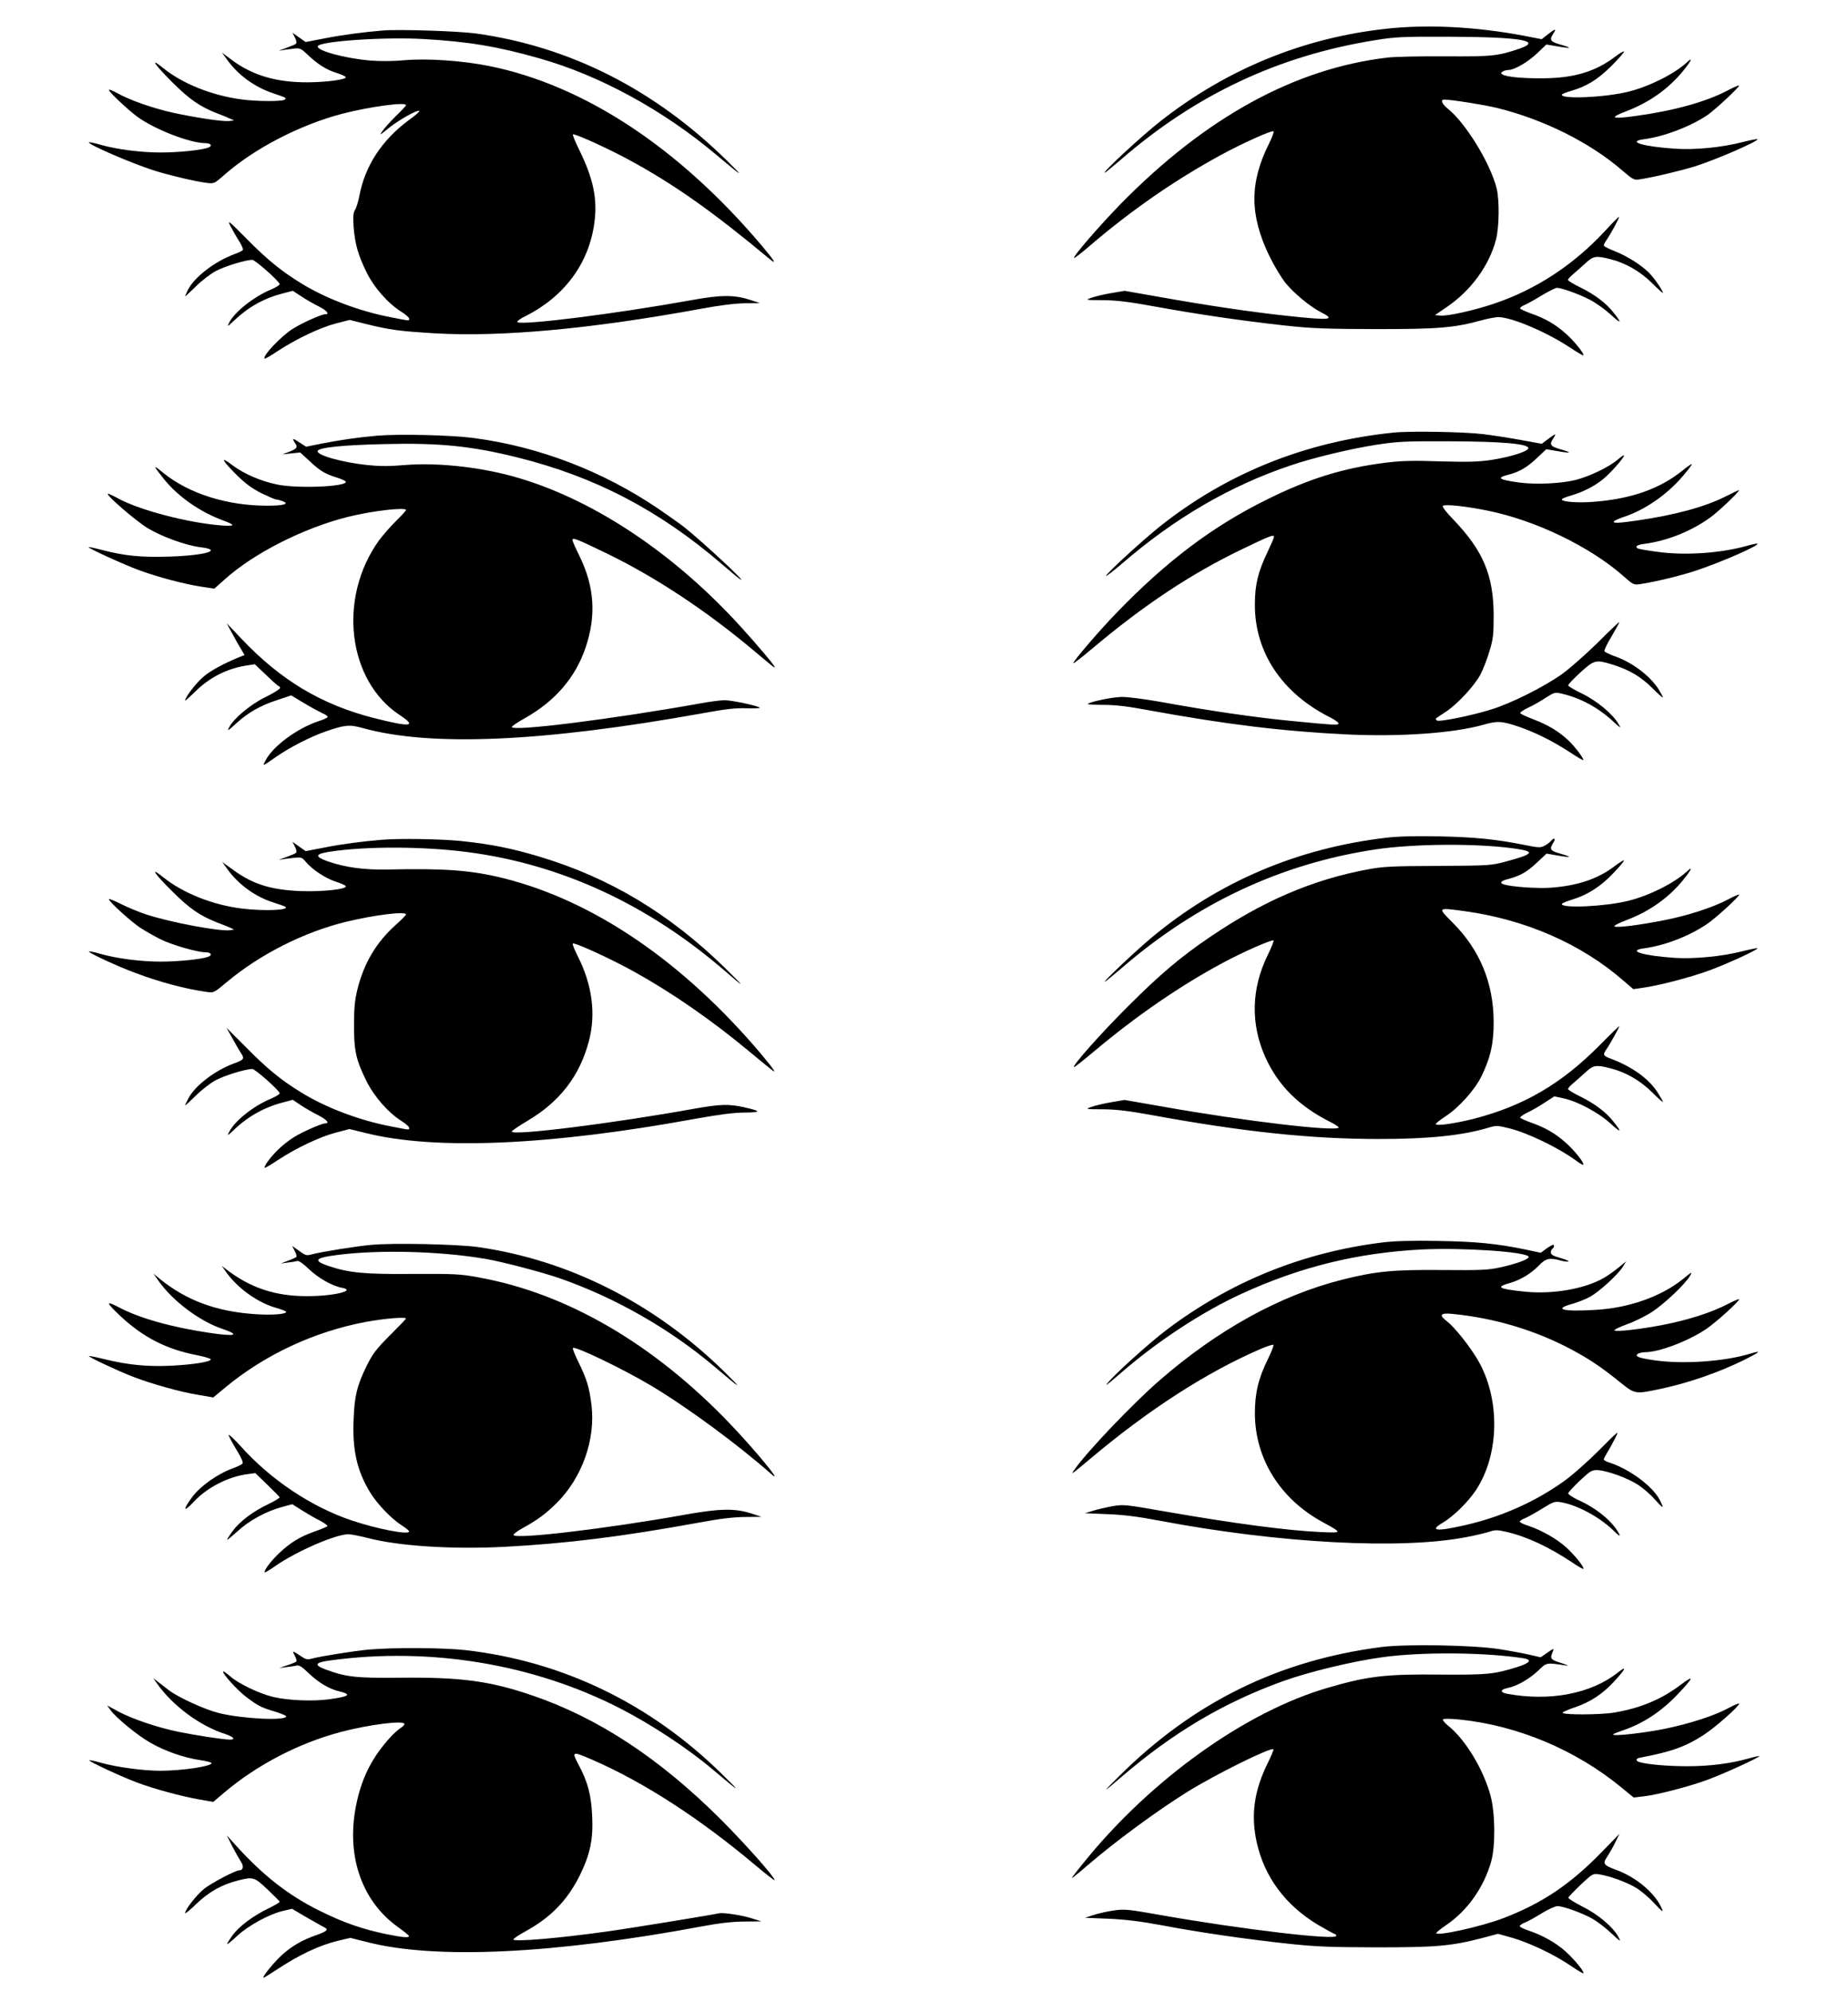
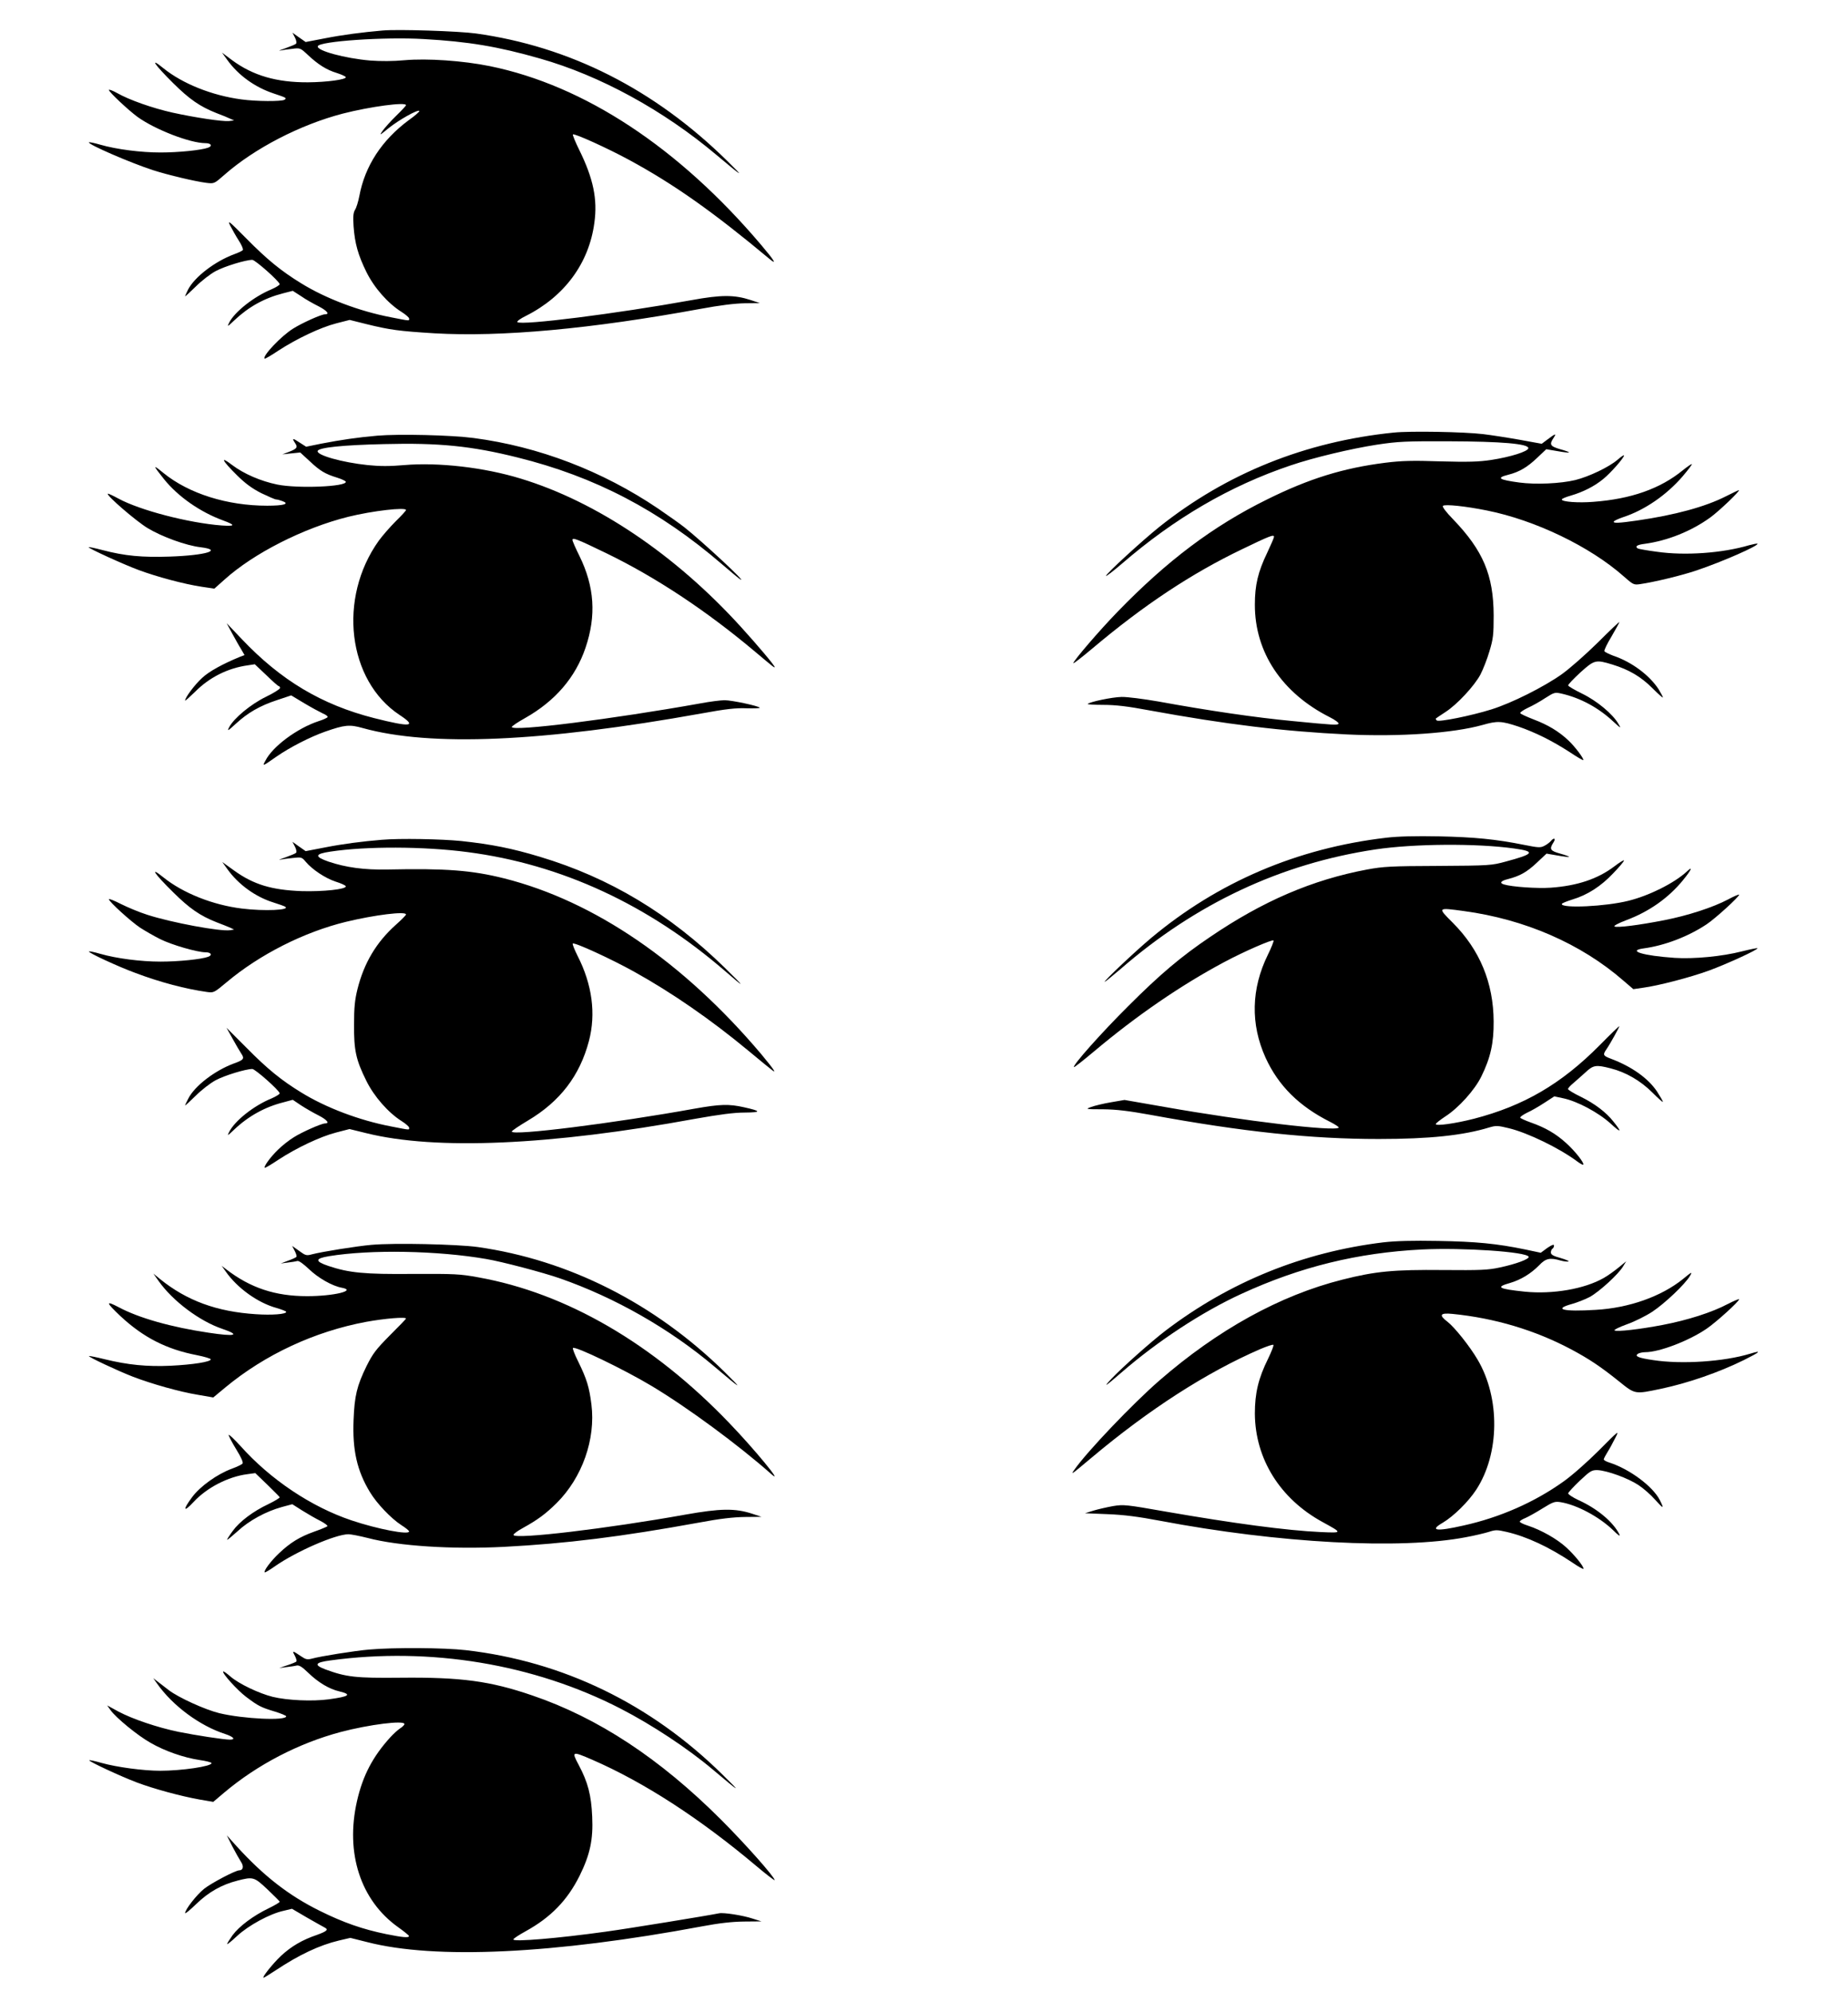
<svg xmlns="http://www.w3.org/2000/svg" version="1.0" width="1188pt" height="1280pt" viewBox="0 0 1188 1280" preserveAspectRatio="xMidYMid meet">
  <g transform="translate(0,1280) scale(0.1,-0.1)" fill="#000000" stroke="none">
-     <path d="M8910 12615 c-531 -58 -1020 -258 -1445 -590 -120 -93 -381 -335 -363 -335 4 0 48 37 100 81 484 421 1019 672 1640 771 129 21 175 23 473 22 459 -2 602 -25 455 -76 -140 -48 -180 -52 -475 -50 -157 1 -322 -2 -375 -8 -597 -70 -1169 -384 -1716 -941 -139 -143 -308 -338 -299 -347 2 -2 46 31 97 75 269 231 550 425 843 585 143 78 333 163 342 154 4 -4 -9 -39 -29 -79 -126 -251 -125 -460 2 -722 33 -67 80 -145 107 -177 57 -68 156 -149 224 -184 99 -50 63 -54 -215 -24 -226 24 -516 67 -819 121 l-227 40 -88 -15 c-48 -8 -105 -22 -127 -30 -39 -14 -38 -15 75 -15 89 -1 166 -10 335 -41 274 -50 570 -93 835 -122 174 -19 262 -22 585 -23 406 0 502 8 681 57 44 12 93 21 111 20 92 -5 311 -99 458 -197 44 -29 82 -51 84 -49 8 8 -56 89 -111 138 -66 60 -133 99 -227 132 -36 13 -67 27 -69 32 -1 5 11 15 29 22 17 7 67 35 111 62 44 26 87 48 97 48 31 0 144 -41 213 -77 37 -19 98 -63 134 -96 67 -62 73 -56 16 15 -47 60 -120 115 -209 159 -46 22 -83 45 -83 50 0 6 15 22 33 37 17 15 53 46 78 69 52 49 69 51 163 27 99 -25 193 -80 269 -156 37 -37 67 -64 67 -60 0 15 -57 97 -91 131 -50 49 -140 106 -219 137 -39 15 -70 31 -70 37 0 5 8 21 18 35 29 42 84 144 80 148 -2 2 -41 -37 -87 -87 -205 -222 -450 -382 -721 -472 -128 -43 -296 -80 -341 -75 l-34 3 76 52 c155 105 273 267 316 433 21 81 23 254 4 330 -40 160 -197 417 -312 510 -39 31 -51 60 -25 60 46 0 255 -33 341 -54 300 -74 599 -223 808 -405 63 -54 72 -59 105 -54 80 11 272 57 362 85 139 45 409 162 398 174 -3 2 -47 -7 -99 -20 -134 -34 -300 -50 -428 -42 -208 14 -316 46 -204 61 131 17 304 83 413 158 48 34 200 175 200 187 0 4 -34 -10 -75 -32 -139 -73 -346 -130 -588 -163 -157 -22 -176 -13 -65 29 148 56 273 144 367 259 55 67 67 96 24 55 -81 -74 -241 -154 -374 -187 -148 -37 -429 -50 -429 -20 0 4 26 15 57 24 104 30 173 73 261 160 45 45 82 87 82 93 0 6 -28 -10 -62 -36 -121 -91 -258 -133 -448 -135 -132 -2 -246 8 -270 24 -13 8 -13 10 0 19 8 5 24 10 35 10 40 0 127 51 186 107 l60 57 71 -12 c39 -7 73 -11 75 -9 2 2 -24 12 -57 21 -65 18 -71 29 -44 71 22 33 11 31 -36 -6 l-39 -31 -108 21 c-308 59 -624 76 -893 46z" />
    <path d="M2460 12604 c-136 -12 -258 -28 -370 -50 l-125 -24 -43 30 -42 30 16 -31 c9 -17 12 -35 7 -40 -5 -5 -35 -17 -68 -29 -33 -11 -49 -18 -35 -15 14 3 49 8 77 11 52 7 54 6 101 -38 67 -63 121 -97 187 -117 31 -10 57 -22 58 -27 3 -15 -120 -32 -243 -33 -201 -1 -354 43 -489 143 l-64 48 34 -47 c71 -99 178 -176 299 -216 81 -27 85 -29 69 -40 -19 -12 -182 -11 -276 2 -190 25 -379 101 -502 200 -93 76 -60 26 63 -96 105 -104 172 -150 278 -192 35 -13 74 -29 88 -36 l25 -11 -33 -4 c-42 -4 -216 22 -362 54 -130 29 -280 82 -357 126 -29 16 -53 25 -53 20 0 -13 126 -131 185 -174 113 -81 337 -168 436 -168 36 0 47 -18 17 -29 -43 -16 -190 -31 -306 -31 -127 0 -282 20 -387 50 -38 11 -71 18 -73 15 -11 -11 267 -132 413 -179 96 -31 270 -72 341 -81 51 -6 51 -6 115 50 195 172 490 324 763 395 176 45 406 76 406 54 0 -4 -28 -34 -63 -68 -34 -33 -73 -77 -87 -96 -23 -33 -21 -32 39 17 65 52 187 121 197 110 3 -3 -27 -30 -68 -59 -174 -129 -282 -295 -318 -488 -7 -36 -19 -76 -28 -89 -11 -19 -13 -43 -9 -105 8 -111 29 -185 82 -293 50 -102 139 -203 227 -258 27 -17 48 -36 48 -42 0 -16 11 -17 -117 8 -203 39 -418 120 -578 219 -127 78 -218 152 -349 285 -114 115 -126 125 -106 85 13 -25 37 -68 55 -96 18 -28 30 -55 26 -61 -3 -5 -28 -17 -56 -27 -124 -46 -254 -146 -296 -227 -10 -21 -19 -40 -19 -43 0 -3 30 25 68 62 37 37 95 82 129 100 58 31 193 72 235 72 18 0 170 -134 176 -156 1 -5 -22 -20 -52 -33 -112 -46 -238 -145 -273 -215 -14 -28 -11 -27 33 15 92 87 193 143 314 174 l62 16 53 -34 c28 -20 80 -49 114 -66 54 -28 72 -51 40 -51 -24 0 -148 -56 -205 -92 -77 -48 -199 -177 -183 -193 3 -2 43 21 89 52 117 76 270 149 372 175 l86 22 108 -27 c150 -37 209 -45 437 -59 429 -25 1007 28 1710 157 124 23 221 35 285 36 l97 1 -60 20 c-104 34 -189 34 -380 -1 -482 -87 -1093 -164 -1119 -141 -5 5 20 23 55 40 248 125 406 339 440 599 21 151 -7 285 -98 469 -25 51 -43 95 -40 98 8 9 224 -89 362 -164 288 -156 541 -335 903 -637 49 -41 30 -9 -54 90 -530 626 -1137 1026 -1745 1150 -172 35 -403 51 -549 38 -72 -7 -154 -7 -220 -2 -163 14 -347 64 -337 92 10 32 430 61 681 46 286 -16 478 -48 747 -125 387 -110 793 -332 1134 -619 174 -146 186 -153 69 -38 -467 459 -1011 734 -1615 818 -109 15 -501 28 -599 19z" />
    <path d="M8960 10020 c-569 -58 -1075 -262 -1507 -606 -112 -90 -343 -302 -343 -315 0 -5 46 30 103 79 338 292 695 500 1084 631 147 50 386 107 553 133 139 21 188 23 465 22 337 -1 510 -16 510 -44 0 -21 -115 -57 -239 -76 -80 -12 -148 -14 -326 -9 -179 6 -252 4 -355 -9 -270 -34 -490 -102 -760 -236 -347 -171 -643 -394 -960 -721 -114 -117 -285 -316 -285 -331 0 -5 55 38 123 95 331 279 636 481 961 637 178 86 206 97 206 80 0 -6 -20 -52 -44 -103 -59 -122 -79 -208 -79 -332 -1 -307 174 -569 481 -724 34 -17 60 -36 57 -42 -7 -10 -30 -9 -295 17 -235 22 -536 66 -865 126 -93 16 -199 30 -235 29 -59 -1 -203 -31 -218 -45 -3 -3 42 -6 101 -6 78 0 156 -9 294 -35 498 -91 862 -135 1273 -155 340 -16 682 8 871 61 95 27 120 26 229 -10 108 -37 217 -91 330 -164 46 -31 86 -54 88 -52 7 7 -55 89 -95 126 -62 59 -133 101 -223 135 -46 18 -86 36 -87 41 -2 5 20 20 49 34 29 13 79 41 112 63 58 37 62 38 106 28 121 -28 236 -90 332 -180 49 -45 51 -45 32 -14 -36 63 -138 148 -233 194 -49 24 -90 48 -90 53 -1 6 35 43 78 83 91 82 99 84 207 51 107 -33 183 -78 257 -152 37 -37 67 -64 67 -59 0 4 -13 28 -28 53 -58 89 -172 175 -291 215 -29 11 -55 24 -57 29 -3 6 18 49 46 95 27 47 50 88 50 92 0 4 -62 -55 -137 -130 -77 -76 -180 -167 -233 -205 -116 -82 -321 -185 -452 -226 -131 -41 -340 -83 -352 -71 -5 5 -8 11 -5 13 2 2 29 20 61 41 76 49 186 168 225 241 17 33 44 101 58 150 24 79 27 106 27 230 -1 260 -68 417 -261 618 -46 47 -71 81 -65 86 12 12 146 -2 284 -30 309 -62 661 -231 878 -423 60 -53 65 -56 105 -50 91 13 269 56 363 88 164 55 403 160 392 172 -3 2 -27 -3 -54 -10 -172 -51 -412 -68 -592 -42 -62 8 -117 18 -123 21 -21 13 -6 24 44 30 147 20 299 81 421 169 57 41 198 176 184 176 -3 0 -40 -18 -82 -39 -133 -68 -329 -121 -571 -156 -117 -17 -158 -19 -150 -6 3 5 29 17 58 27 139 45 281 143 384 263 35 41 61 76 59 78 -2 3 -29 -16 -59 -40 -145 -118 -332 -184 -574 -202 -96 -8 -203 0 -203 15 0 5 26 16 58 25 79 23 152 60 209 107 49 40 133 136 133 151 0 5 -19 -8 -42 -28 -55 -47 -183 -108 -271 -130 -95 -23 -255 -30 -360 -16 -133 18 -150 30 -71 50 71 18 122 48 186 109 l58 55 71 -12 c39 -7 72 -11 75 -9 2 3 -23 12 -56 21 -65 19 -72 30 -42 74 19 30 12 28 -45 -15 l-32 -24 -143 26 c-79 14 -183 30 -233 36 -124 15 -472 21 -575 10z" />
    <path d="M2425 10000 c-127 -11 -234 -27 -359 -51 l-98 -20 -39 25 c-48 32 -54 32 -33 0 20 -29 14 -38 -41 -59 l-40 -15 57 6 58 6 61 -56 c67 -63 99 -82 177 -106 29 -9 54 -21 55 -26 7 -32 -310 -45 -441 -18 -106 22 -213 68 -289 125 -82 63 -67 31 32 -67 52 -51 95 -83 154 -113 46 -22 89 -41 97 -41 7 0 25 -5 41 -11 46 -17 8 -29 -99 -29 -257 0 -503 77 -667 210 -71 58 -70 53 3 -39 91 -113 233 -212 381 -266 81 -30 78 -38 -10 -32 -212 16 -527 98 -664 173 -35 19 -65 33 -68 31 -10 -11 183 -177 256 -221 93 -56 247 -112 341 -123 146 -18 34 -52 -198 -60 -178 -6 -289 4 -434 42 -49 13 -88 21 -88 18 0 -8 223 -110 323 -147 116 -43 291 -90 404 -107 l81 -12 64 57 c188 170 509 333 798 405 154 38 370 63 370 43 0 -4 -30 -37 -66 -72 -36 -36 -85 -92 -109 -125 -264 -369 -201 -899 134 -1120 114 -75 74 -80 -164 -20 -337 86 -599 242 -852 509 l-96 101 35 -65 c20 -36 45 -82 58 -102 l22 -38 -29 -11 c-114 -47 -199 -94 -244 -136 -48 -44 -109 -126 -109 -145 0 -4 28 21 63 55 93 94 211 153 339 171 l46 7 74 -70 c40 -39 76 -71 81 -71 4 0 7 -6 7 -12 -1 -7 -42 -33 -92 -57 -96 -47 -205 -137 -235 -195 -14 -27 -9 -25 41 21 78 72 156 117 265 153 l93 31 83 -50 c47 -28 101 -57 120 -66 20 -8 34 -19 31 -24 -4 -5 -30 -17 -59 -26 -136 -45 -295 -162 -341 -254 -20 -37 -21 -38 69 25 89 62 219 128 315 162 126 44 157 47 242 23 436 -121 1153 -90 2178 94 158 29 223 36 291 33 48 -1 85 0 83 4 -7 11 -179 48 -226 48 -24 0 -96 -9 -159 -21 -559 -100 -1209 -182 -1209 -151 0 5 38 31 85 57 193 109 324 260 389 452 70 206 58 392 -39 590 -25 50 -45 96 -45 103 0 17 27 7 215 -84 320 -155 645 -370 960 -635 112 -94 125 -105 125 -98 0 10 -107 137 -216 257 -423 466 -929 806 -1416 954 -234 72 -530 106 -750 87 -91 -8 -157 -8 -234 0 -164 17 -331 64 -322 91 8 22 162 38 428 44 350 9 561 -12 857 -86 497 -123 912 -340 1313 -685 58 -50 112 -95 120 -99 46 -27 -237 237 -360 335 -25 20 -101 74 -170 121 -357 241 -766 398 -1185 453 -143 19 -480 27 -620 15z" />
    <path d="M8910 7416 c-570 -67 -1080 -284 -1512 -646 -101 -85 -307 -279 -296 -280 3 0 48 37 100 81 485 422 1033 679 1640 770 248 37 651 40 892 6 139 -19 129 -35 -54 -84 -92 -25 -104 -26 -435 -28 -303 -1 -353 -4 -456 -23 -352 -66 -669 -202 -1009 -433 -187 -126 -323 -241 -526 -444 -174 -173 -360 -382 -350 -393 3 -2 60 43 128 100 276 232 559 426 838 575 125 67 309 147 317 139 3 -3 -13 -44 -36 -91 -108 -219 -113 -447 -15 -663 82 -179 214 -311 415 -412 34 -17 58 -34 55 -37 -26 -26 -605 42 -1119 133 l-258 45 -87 -15 c-48 -8 -105 -22 -127 -30 -39 -14 -38 -15 76 -15 86 -1 163 -10 306 -36 594 -109 1032 -155 1466 -155 326 0 543 23 710 74 44 13 55 13 128 -5 120 -29 324 -128 438 -213 19 -14 37 -24 39 -21 9 9 -53 88 -110 139 -66 60 -133 99 -227 132 -36 13 -67 27 -68 31 -2 5 18 19 44 32 27 12 77 41 112 64 l63 41 56 -12 c92 -19 228 -92 306 -163 69 -63 75 -58 18 13 -47 60 -120 115 -209 159 -46 22 -83 45 -83 50 0 6 15 22 33 37 17 15 53 46 78 69 52 49 69 51 163 27 99 -25 193 -80 269 -156 37 -37 67 -64 67 -59 0 5 -18 35 -39 68 -57 84 -161 158 -293 208 -53 20 -56 25 -30 63 23 33 82 140 82 147 0 3 -57 -52 -127 -123 -247 -249 -488 -389 -808 -472 -122 -31 -245 -48 -245 -34 0 5 27 26 60 48 86 55 190 170 233 258 59 120 80 214 79 353 -1 248 -89 461 -263 635 -99 99 -99 98 71 75 393 -53 754 -210 1027 -448 l63 -54 62 9 c98 13 302 66 423 110 115 42 320 136 313 144 -3 2 -47 -7 -99 -20 -129 -33 -310 -50 -433 -42 -205 14 -309 46 -199 61 133 18 284 75 403 154 55 36 210 177 210 191 0 4 -33 -10 -72 -31 -95 -50 -256 -103 -410 -133 -158 -31 -304 -50 -319 -40 -7 4 25 21 75 40 147 55 271 142 365 257 55 67 67 96 24 55 -81 -74 -241 -154 -374 -187 -147 -37 -429 -50 -429 -21 0 5 30 17 68 29 97 29 184 85 263 169 38 39 69 76 69 82 0 5 -28 -12 -62 -38 -107 -81 -239 -125 -409 -137 -84 -6 -250 5 -301 21 -30 9 -20 23 25 34 77 20 121 44 185 104 l64 60 70 -12 c39 -7 73 -11 75 -9 2 2 -24 12 -57 21 -65 18 -71 29 -44 71 18 27 4 35 -17 9 -7 -8 -25 -22 -41 -30 -25 -13 -39 -12 -129 6 -184 37 -321 50 -549 55 -151 3 -263 0 -340 -9z" />
    <path d="M2455 7403 c-124 -10 -254 -27 -365 -49 l-125 -24 -43 30 -42 30 16 -31 c9 -17 12 -35 7 -40 -5 -5 -35 -17 -68 -29 -33 -11 -49 -18 -35 -15 14 3 51 8 82 11 55 6 58 6 83 -24 43 -51 126 -106 193 -128 35 -11 64 -24 65 -30 4 -19 -146 -35 -283 -31 -193 7 -310 42 -436 133 l-75 54 33 -46 c70 -98 180 -178 296 -214 35 -11 69 -23 75 -27 37 -22 -132 -30 -278 -12 -187 23 -378 99 -504 200 -93 75 -61 26 63 -96 105 -104 172 -150 278 -192 35 -13 74 -29 88 -35 l25 -12 -25 -4 c-62 -10 -379 49 -533 99 -51 16 -127 48 -169 69 -43 22 -78 36 -78 31 0 -15 142 -144 201 -183 31 -20 88 -53 128 -73 73 -37 239 -85 292 -85 36 0 47 -18 17 -29 -43 -16 -190 -31 -306 -31 -127 0 -282 20 -387 50 -38 11 -71 18 -73 15 -7 -7 187 -97 299 -138 159 -60 323 -103 459 -122 44 -6 46 -5 125 61 214 180 499 324 770 390 187 45 385 69 385 47 0 -5 -30 -35 -66 -67 -125 -112 -204 -245 -246 -413 -17 -69 -22 -118 -22 -228 -1 -165 12 -226 79 -361 49 -100 141 -205 227 -259 27 -17 48 -36 48 -42 0 -16 11 -17 -117 8 -203 39 -418 120 -578 219 -126 77 -218 152 -349 285 l-130 130 39 -70 c21 -38 46 -81 56 -96 22 -32 16 -41 -46 -63 -123 -45 -254 -145 -295 -227 -11 -21 -20 -40 -20 -43 0 -3 30 25 68 62 37 37 95 82 129 100 58 31 193 72 235 72 18 0 170 -134 176 -156 1 -5 -22 -20 -52 -33 -115 -47 -237 -144 -273 -216 -14 -27 -11 -26 33 16 91 86 197 145 317 175 l59 16 52 -35 c29 -19 81 -49 115 -66 54 -28 72 -51 40 -51 -22 0 -147 -55 -199 -88 -30 -18 -77 -55 -103 -81 -47 -45 -93 -108 -85 -116 2 -2 42 21 88 52 116 76 270 149 372 175 l85 22 110 -27 c445 -110 1181 -78 2113 93 158 28 249 40 318 40 108 1 107 9 -5 34 -98 22 -154 20 -318 -9 -520 -94 -1175 -176 -1175 -147 0 5 46 36 103 70 207 123 334 288 393 512 46 175 21 363 -73 547 -20 40 -34 75 -31 79 10 10 246 -98 395 -181 243 -135 492 -307 732 -506 184 -152 175 -145 163 -123 -6 10 -41 55 -78 99 -501 593 -1074 984 -1653 1130 -208 52 -373 65 -751 57 -148 -3 -267 13 -379 51 -91 32 -88 49 13 64 230 35 600 34 881 -3 603 -78 1164 -338 1660 -768 129 -112 128 -106 -5 24 -356 348 -740 579 -1190 714 -179 54 -310 80 -504 101 -128 13 -397 18 -511 8z" />
    <path d="M8894 4816 c-519 -63 -989 -254 -1403 -569 -89 -68 -277 -235 -346 -308 -58 -62 -40 -50 65 41 233 202 518 389 771 505 379 174 747 264 1159 285 267 13 677 -15 687 -47 5 -14 -78 -46 -187 -69 -74 -16 -122 -18 -362 -16 -319 3 -436 -8 -649 -62 -401 -101 -801 -322 -1178 -650 -170 -148 -462 -454 -544 -571 -26 -37 -22 -34 108 75 371 312 741 550 1087 700 43 18 81 31 84 27 4 -3 -12 -43 -34 -89 -63 -127 -85 -222 -85 -353 2 -291 162 -547 434 -696 131 -72 131 -71 -11 -65 -219 10 -555 55 -999 132 -250 44 -268 46 -335 35 -39 -7 -96 -20 -126 -29 l-55 -17 145 -6 c105 -4 197 -16 335 -42 765 -145 1548 -187 1969 -106 55 10 121 26 147 34 43 14 53 14 114 0 130 -30 273 -97 423 -197 39 -27 72 -45 72 -40 0 17 -57 88 -112 138 -59 54 -160 111 -245 139 -29 9 -53 21 -53 26 0 5 17 16 38 24 20 9 70 37 110 62 66 41 78 45 115 39 103 -17 245 -92 336 -179 36 -36 49 -44 41 -27 -40 80 -144 166 -264 220 -36 17 -65 36 -65 43 1 6 35 43 75 81 68 64 77 69 115 68 61 -3 196 -52 262 -96 32 -21 80 -63 107 -94 55 -61 60 -62 30 -2 -45 88 -193 198 -322 240 -21 6 -38 16 -38 21 0 5 11 26 24 47 13 20 35 61 50 91 27 52 24 50 -106 -81 -74 -74 -175 -163 -228 -200 -185 -132 -407 -230 -642 -282 -176 -40 -221 -33 -133 18 69 41 164 134 215 212 151 231 155 589 9 836 -51 87 -148 208 -193 243 -58 44 -49 59 32 51 271 -27 529 -104 761 -227 118 -63 191 -112 307 -205 107 -86 101 -85 273 -49 174 37 371 105 533 185 106 53 117 64 38 40 -168 -51 -439 -69 -621 -41 -97 14 -123 25 -99 41 8 5 29 10 46 10 91 0 279 72 394 150 62 42 210 176 210 190 0 4 -33 -10 -74 -31 -100 -53 -256 -103 -418 -134 -147 -28 -293 -45 -309 -35 -5 4 30 21 79 39 49 17 123 54 164 81 80 53 210 176 242 230 17 29 13 28 -45 -20 -139 -112 -347 -186 -561 -198 -210 -13 -276 4 -152 38 32 9 84 29 114 45 62 34 185 147 214 196 l20 33 -50 -41 c-27 -22 -69 -52 -94 -66 -124 -71 -329 -106 -508 -88 -171 18 -190 29 -94 56 68 20 133 59 187 114 42 44 68 50 138 30 21 -6 44 -8 50 -6 7 2 -16 12 -50 22 -48 13 -63 22 -63 36 0 10 5 21 10 24 6 3 10 13 10 20 0 10 -13 5 -43 -15 l-42 -31 -99 21 c-184 38 -318 51 -561 55 -164 3 -275 0 -351 -9z" />
    <path d="M2390 4800 c-100 -9 -318 -44 -384 -61 -36 -10 -42 -8 -83 22 l-45 32 17 -33 c9 -17 14 -35 10 -38 -4 -4 -27 -15 -53 -24 l-47 -18 45 6 c25 3 52 7 61 10 10 3 39 -18 75 -52 59 -57 150 -109 212 -120 96 -18 -52 -54 -224 -54 -205 0 -364 53 -519 172 l-30 23 25 -35 c74 -107 207 -203 328 -236 34 -10 62 -21 62 -25 0 -15 -93 -22 -194 -15 -252 16 -445 87 -616 225 l-44 36 34 -48 c91 -129 264 -258 409 -307 120 -41 85 -51 -87 -25 -243 36 -450 95 -579 164 -86 45 -83 32 11 -57 147 -137 295 -213 491 -251 50 -10 90 -22 90 -27 0 -16 -115 -34 -256 -41 -153 -7 -276 5 -427 42 -53 13 -98 22 -100 20 -6 -5 183 -94 281 -132 122 -47 303 -98 420 -117 l98 -17 77 64 c256 212 574 360 906 422 121 22 256 33 256 21 0 -3 -47 -51 -104 -108 -89 -90 -109 -116 -150 -198 -62 -127 -77 -191 -83 -345 -8 -194 22 -327 105 -464 44 -73 135 -169 203 -213 27 -17 49 -35 49 -40 0 -24 -203 15 -370 71 -259 87 -521 262 -714 478 -42 46 -76 78 -76 71 0 -7 22 -49 49 -93 32 -52 46 -84 40 -91 -5 -6 -36 -21 -69 -33 -93 -34 -205 -114 -256 -184 -61 -82 -55 -100 10 -30 85 92 222 163 346 179 l51 7 77 -74 c42 -41 78 -77 80 -81 2 -4 -31 -24 -72 -44 -98 -46 -186 -112 -230 -173 -20 -27 -36 -52 -36 -56 0 -4 30 21 67 54 74 69 183 128 285 156 l67 18 63 -40 c35 -22 87 -52 117 -67 29 -15 50 -31 45 -35 -5 -4 -43 -20 -86 -35 -92 -33 -152 -70 -224 -138 -52 -49 -101 -114 -92 -123 2 -2 33 16 68 41 137 95 388 204 470 204 17 0 72 -11 124 -24 197 -52 542 -74 876 -57 401 21 754 65 1254 156 133 25 221 35 295 36 l106 1 -60 20 c-110 36 -205 34 -430 -6 -502 -90 -1092 -160 -1104 -131 -2 6 25 26 60 45 96 53 147 91 217 160 165 164 252 411 224 634 -14 112 -30 163 -84 274 -23 45 -38 85 -35 89 14 14 329 -138 506 -244 232 -139 559 -380 770 -567 85 -75 -111 163 -272 330 -490 511 -1048 834 -1612 935 -119 22 -155 23 -420 22 -313 -3 -411 7 -543 51 -89 30 -88 48 3 63 268 44 698 36 1010 -18 102 -17 367 -87 473 -124 356 -124 708 -325 994 -567 178 -151 190 -157 66 -35 -449 441 -1002 720 -1588 803 -134 18 -536 27 -680 14z" />
-     <path d="M8880 2215 c-659 -85 -1208 -355 -1685 -829 -114 -113 -112 -114 15 -5 331 284 655 476 1033 613 172 62 453 130 647 156 254 35 659 31 903 -7 59 -9 45 -30 -41 -57 -148 -46 -189 -50 -492 -48 -352 4 -469 -10 -725 -85 -528 -153 -1138 -590 -1568 -1123 -83 -103 -87 -109 -62 -90 11 8 49 40 85 71 178 153 441 347 641 472 180 112 539 290 555 275 3 -3 -13 -41 -34 -84 -90 -181 -112 -336 -73 -515 50 -223 186 -405 395 -530 55 -32 104 -59 108 -59 4 0 8 -5 8 -11 0 -30 -602 41 -1120 132 -220 39 -240 41 -310 31 -41 -6 -100 -19 -130 -29 l-55 -18 150 -6 c109 -5 203 -16 343 -42 242 -46 546 -90 817 -119 176 -19 268 -22 565 -23 385 0 479 8 683 61 l97 26 93 -26 c112 -33 269 -107 377 -181 44 -30 80 -51 80 -46 0 17 -59 88 -115 139 -60 55 -152 107 -242 136 -29 10 -53 22 -53 27 0 6 16 17 35 24 19 8 68 35 108 60 41 25 86 45 99 45 37 0 162 -45 225 -81 30 -17 85 -59 121 -93 60 -56 64 -58 47 -26 -33 64 -131 147 -232 197 -51 26 -92 52 -91 57 2 6 38 44 80 84 77 72 78 72 120 66 68 -11 175 -50 235 -86 30 -18 82 -61 114 -96 63 -67 68 -69 43 -19 -46 90 -162 185 -280 228 -87 33 -93 40 -62 87 14 21 38 63 52 92 l27 55 -103 -106 c-208 -216 -389 -338 -640 -435 -147 -57 -451 -123 -434 -95 4 6 33 29 64 50 136 92 243 244 289 411 27 100 25 309 -5 420 -46 169 -161 360 -272 449 -23 18 -38 37 -33 42 4 4 53 4 107 -2 372 -38 746 -195 1040 -437 l78 -64 61 7 c88 9 306 66 422 110 104 39 325 140 325 149 0 2 -29 -4 -65 -14 -120 -34 -253 -51 -399 -51 -126 0 -259 12 -308 27 -25 8 -22 23 5 28 203 38 296 72 412 148 76 50 225 182 225 199 0 5 -28 -7 -62 -25 -92 -51 -253 -103 -418 -137 -136 -27 -330 -49 -330 -36 0 3 24 13 53 23 134 44 252 120 359 232 105 110 114 133 26 67 -128 -97 -258 -151 -429 -181 -90 -15 -334 -16 -334 -1 0 4 36 20 80 35 98 33 177 85 249 163 79 85 89 110 25 59 -172 -136 -439 -186 -712 -135 -46 9 -43 27 6 37 59 12 136 56 194 110 58 55 49 54 183 34 19 -3 4 4 -33 16 -72 23 -75 27 -52 81 6 14 -3 11 -36 -13 l-45 -31 -69 16 c-39 9 -128 26 -200 37 -170 26 -599 33 -755 13z" />
    <path d="M2374 2199 c-93 -8 -314 -43 -371 -59 -27 -7 -39 -4 -65 14 -60 40 -61 40 -43 6 9 -17 14 -35 10 -38 -3 -4 -30 -15 -58 -24 l-52 -18 45 6 c25 3 55 7 66 10 16 4 35 -7 75 -46 64 -62 135 -105 201 -120 82 -20 64 -33 -69 -51 -105 -14 -265 -7 -360 16 -88 22 -216 83 -271 130 -24 21 -45 36 -47 33 -10 -9 91 -121 147 -163 78 -59 96 -68 186 -95 39 -12 72 -26 72 -30 0 -30 -275 -17 -430 20 -93 23 -262 100 -325 148 -22 17 -53 41 -70 54 l-30 23 25 -35 c99 -141 273 -271 438 -324 54 -18 69 -36 30 -36 -39 0 -221 28 -330 50 -136 28 -295 82 -386 130 l-73 40 22 -31 c34 -48 174 -163 256 -209 91 -53 215 -96 316 -111 42 -6 77 -15 77 -20 0 -21 -192 -49 -330 -49 -109 0 -279 23 -376 50 -42 12 -78 20 -80 17 -6 -6 197 -101 305 -142 112 -42 282 -88 404 -110 l88 -15 72 61 c213 179 477 316 747 388 182 48 410 77 410 51 0 -5 -12 -18 -27 -27 -15 -10 -43 -35 -63 -57 -114 -125 -178 -248 -215 -411 -76 -335 23 -638 264 -810 38 -27 70 -53 70 -57 1 -13 -41 -9 -145 12 -152 31 -276 74 -429 150 -198 98 -358 222 -534 415 l-63 70 35 -70 c20 -38 45 -83 56 -100 20 -29 14 -55 -11 -55 -24 0 -178 -81 -225 -118 -49 -39 -123 -134 -123 -157 0 -6 33 21 73 60 79 76 162 123 264 149 100 26 107 24 192 -56 42 -40 77 -75 79 -79 2 -4 -30 -23 -71 -43 -98 -47 -189 -115 -232 -173 -19 -27 -35 -52 -35 -57 0 -4 29 19 64 52 73 68 211 143 299 162 l54 13 99 -58 c55 -31 105 -60 112 -63 25 -13 13 -24 -51 -47 -94 -32 -164 -73 -230 -134 -53 -50 -126 -141 -112 -141 3 0 38 22 78 48 149 99 280 161 406 191 l73 17 108 -27 c438 -113 1199 -77 2153 101 111 21 193 30 270 31 l112 1 -57 18 c-63 21 -187 40 -215 34 -68 -14 -581 -98 -728 -118 -309 -43 -595 -67 -595 -50 0 5 36 29 80 53 161 89 267 198 346 356 67 136 88 232 81 380 -6 138 -27 220 -87 333 -47 88 -43 89 87 33 333 -145 690 -376 1055 -683 65 -55 118 -95 118 -91 0 20 -190 234 -344 388 -393 393 -791 655 -1214 799 -271 93 -459 118 -847 114 -287 -3 -349 4 -482 53 -77 29 -69 45 30 58 642 88 1310 -23 1867 -310 202 -104 432 -256 592 -391 180 -152 189 -156 62 -32 -461 454 -1024 727 -1649 799 -139 16 -463 18 -621 4z" />
  </g>
</svg>